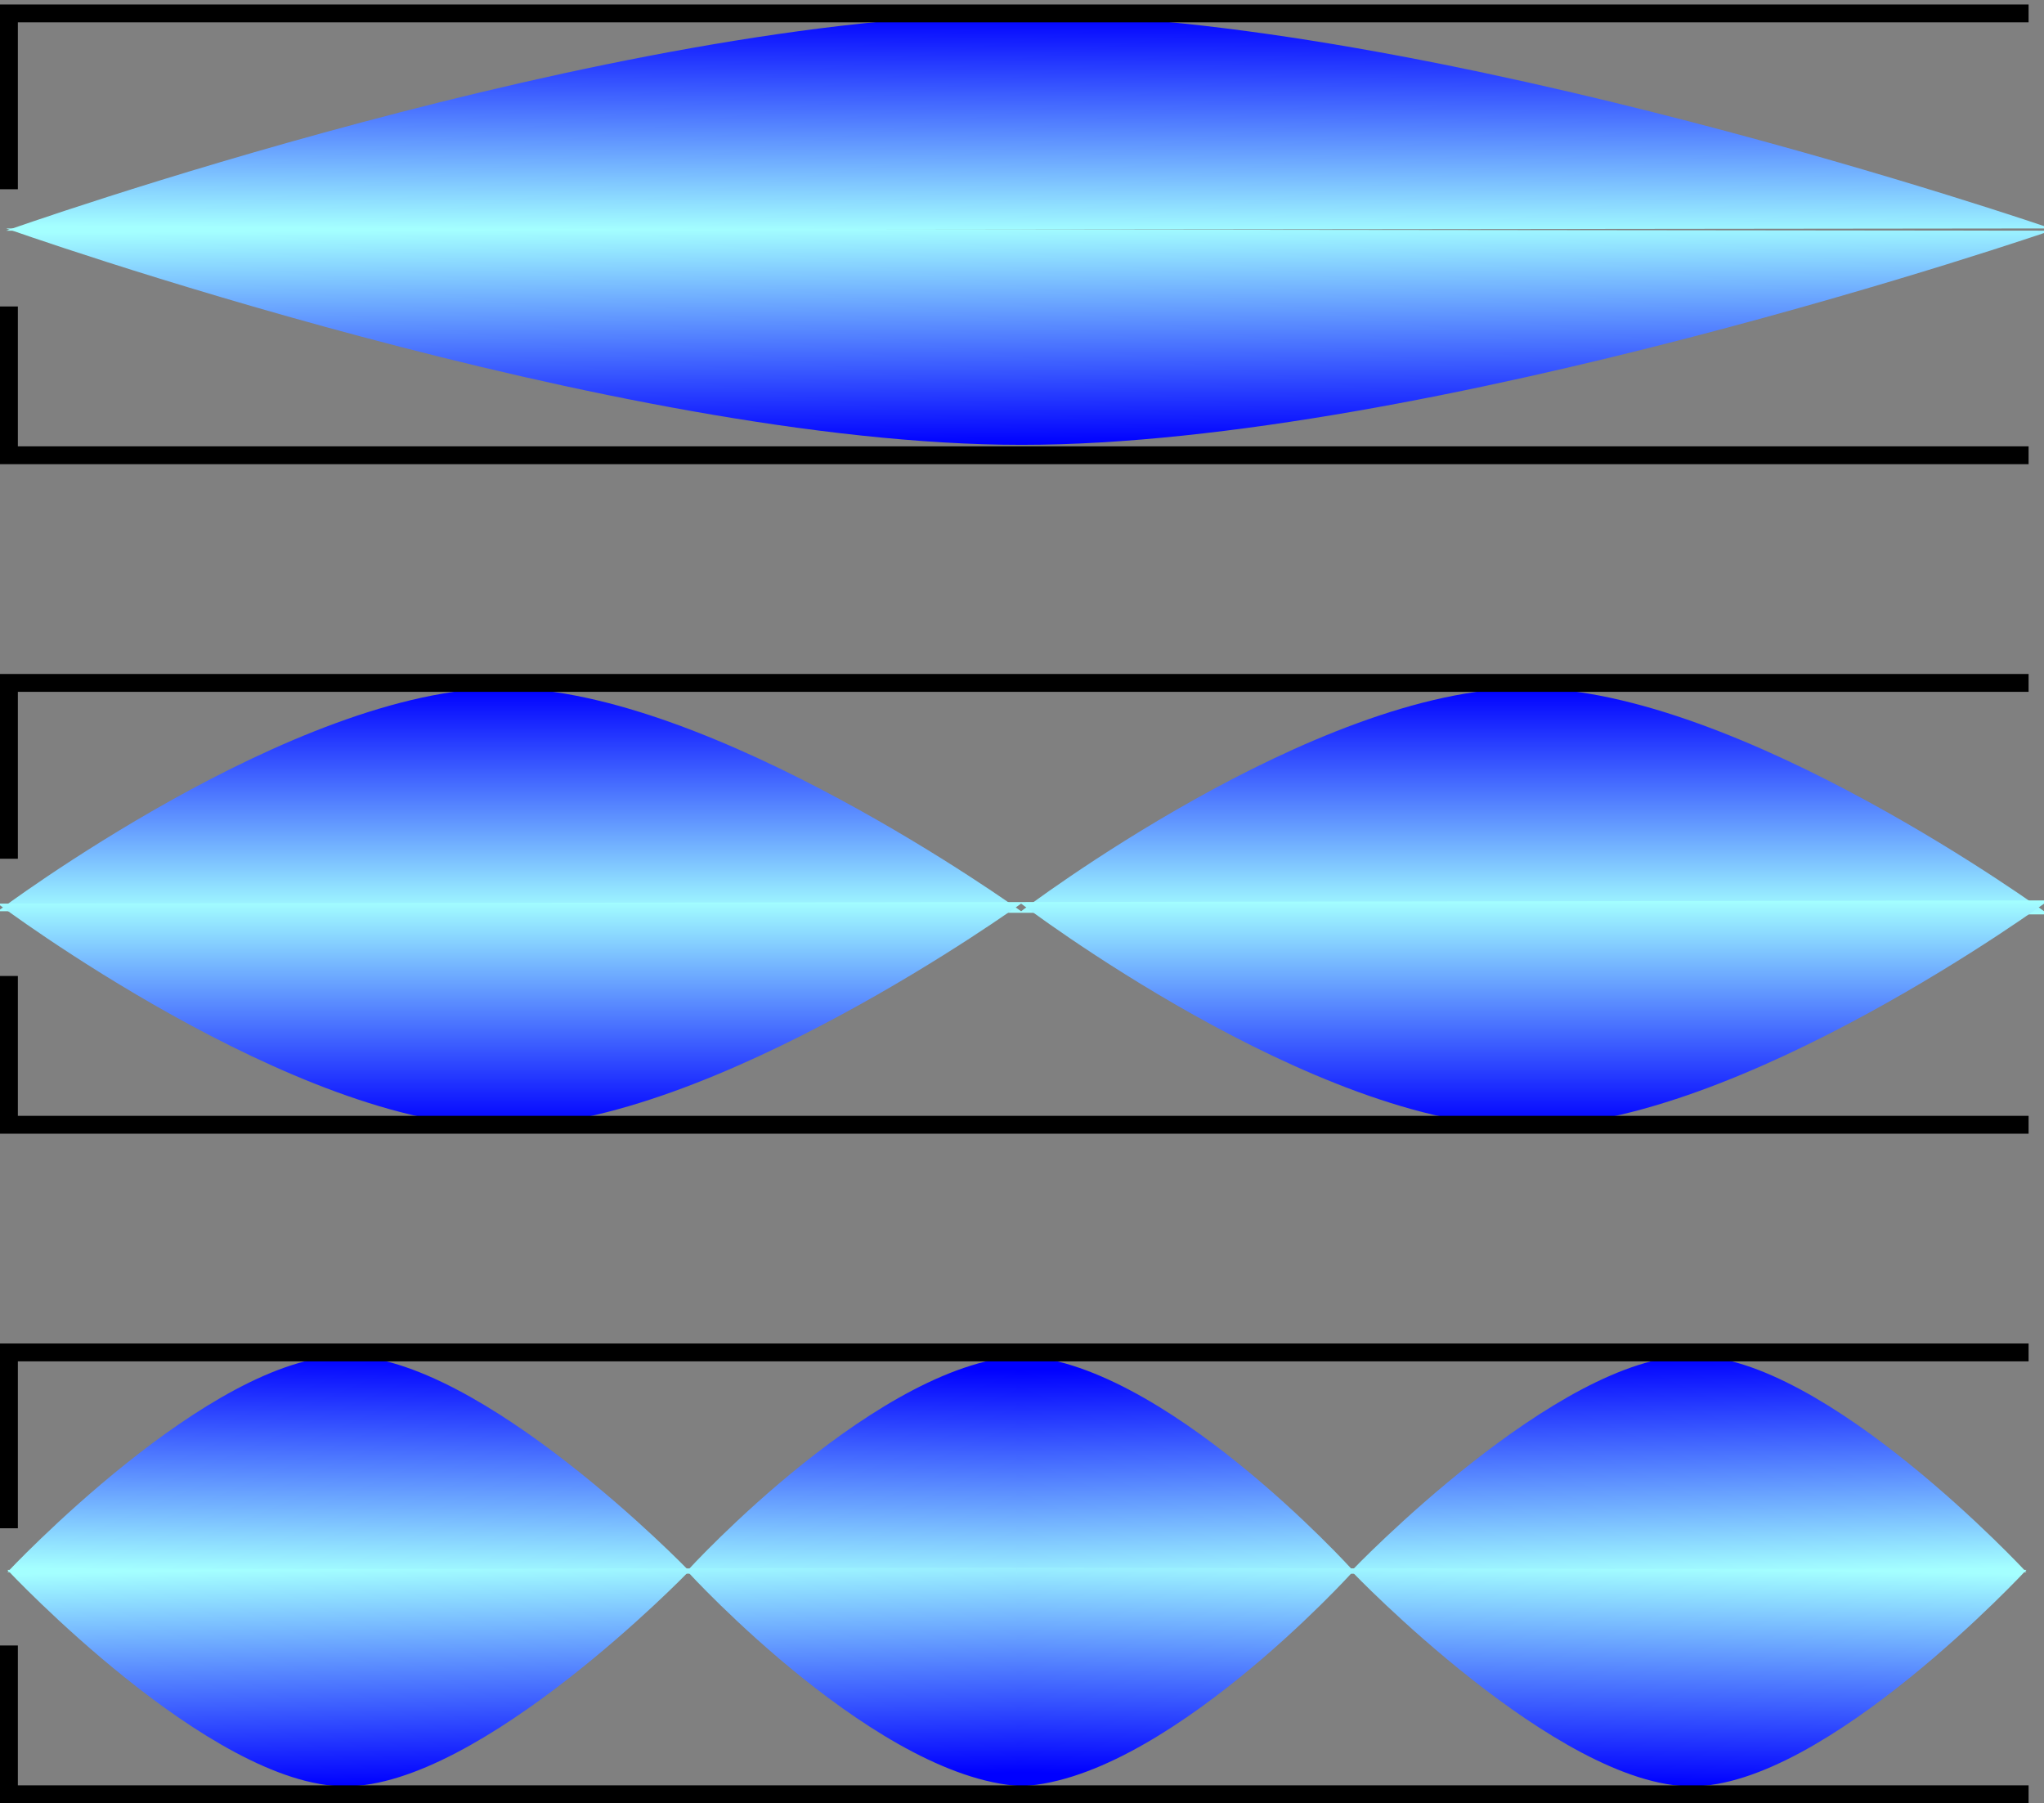
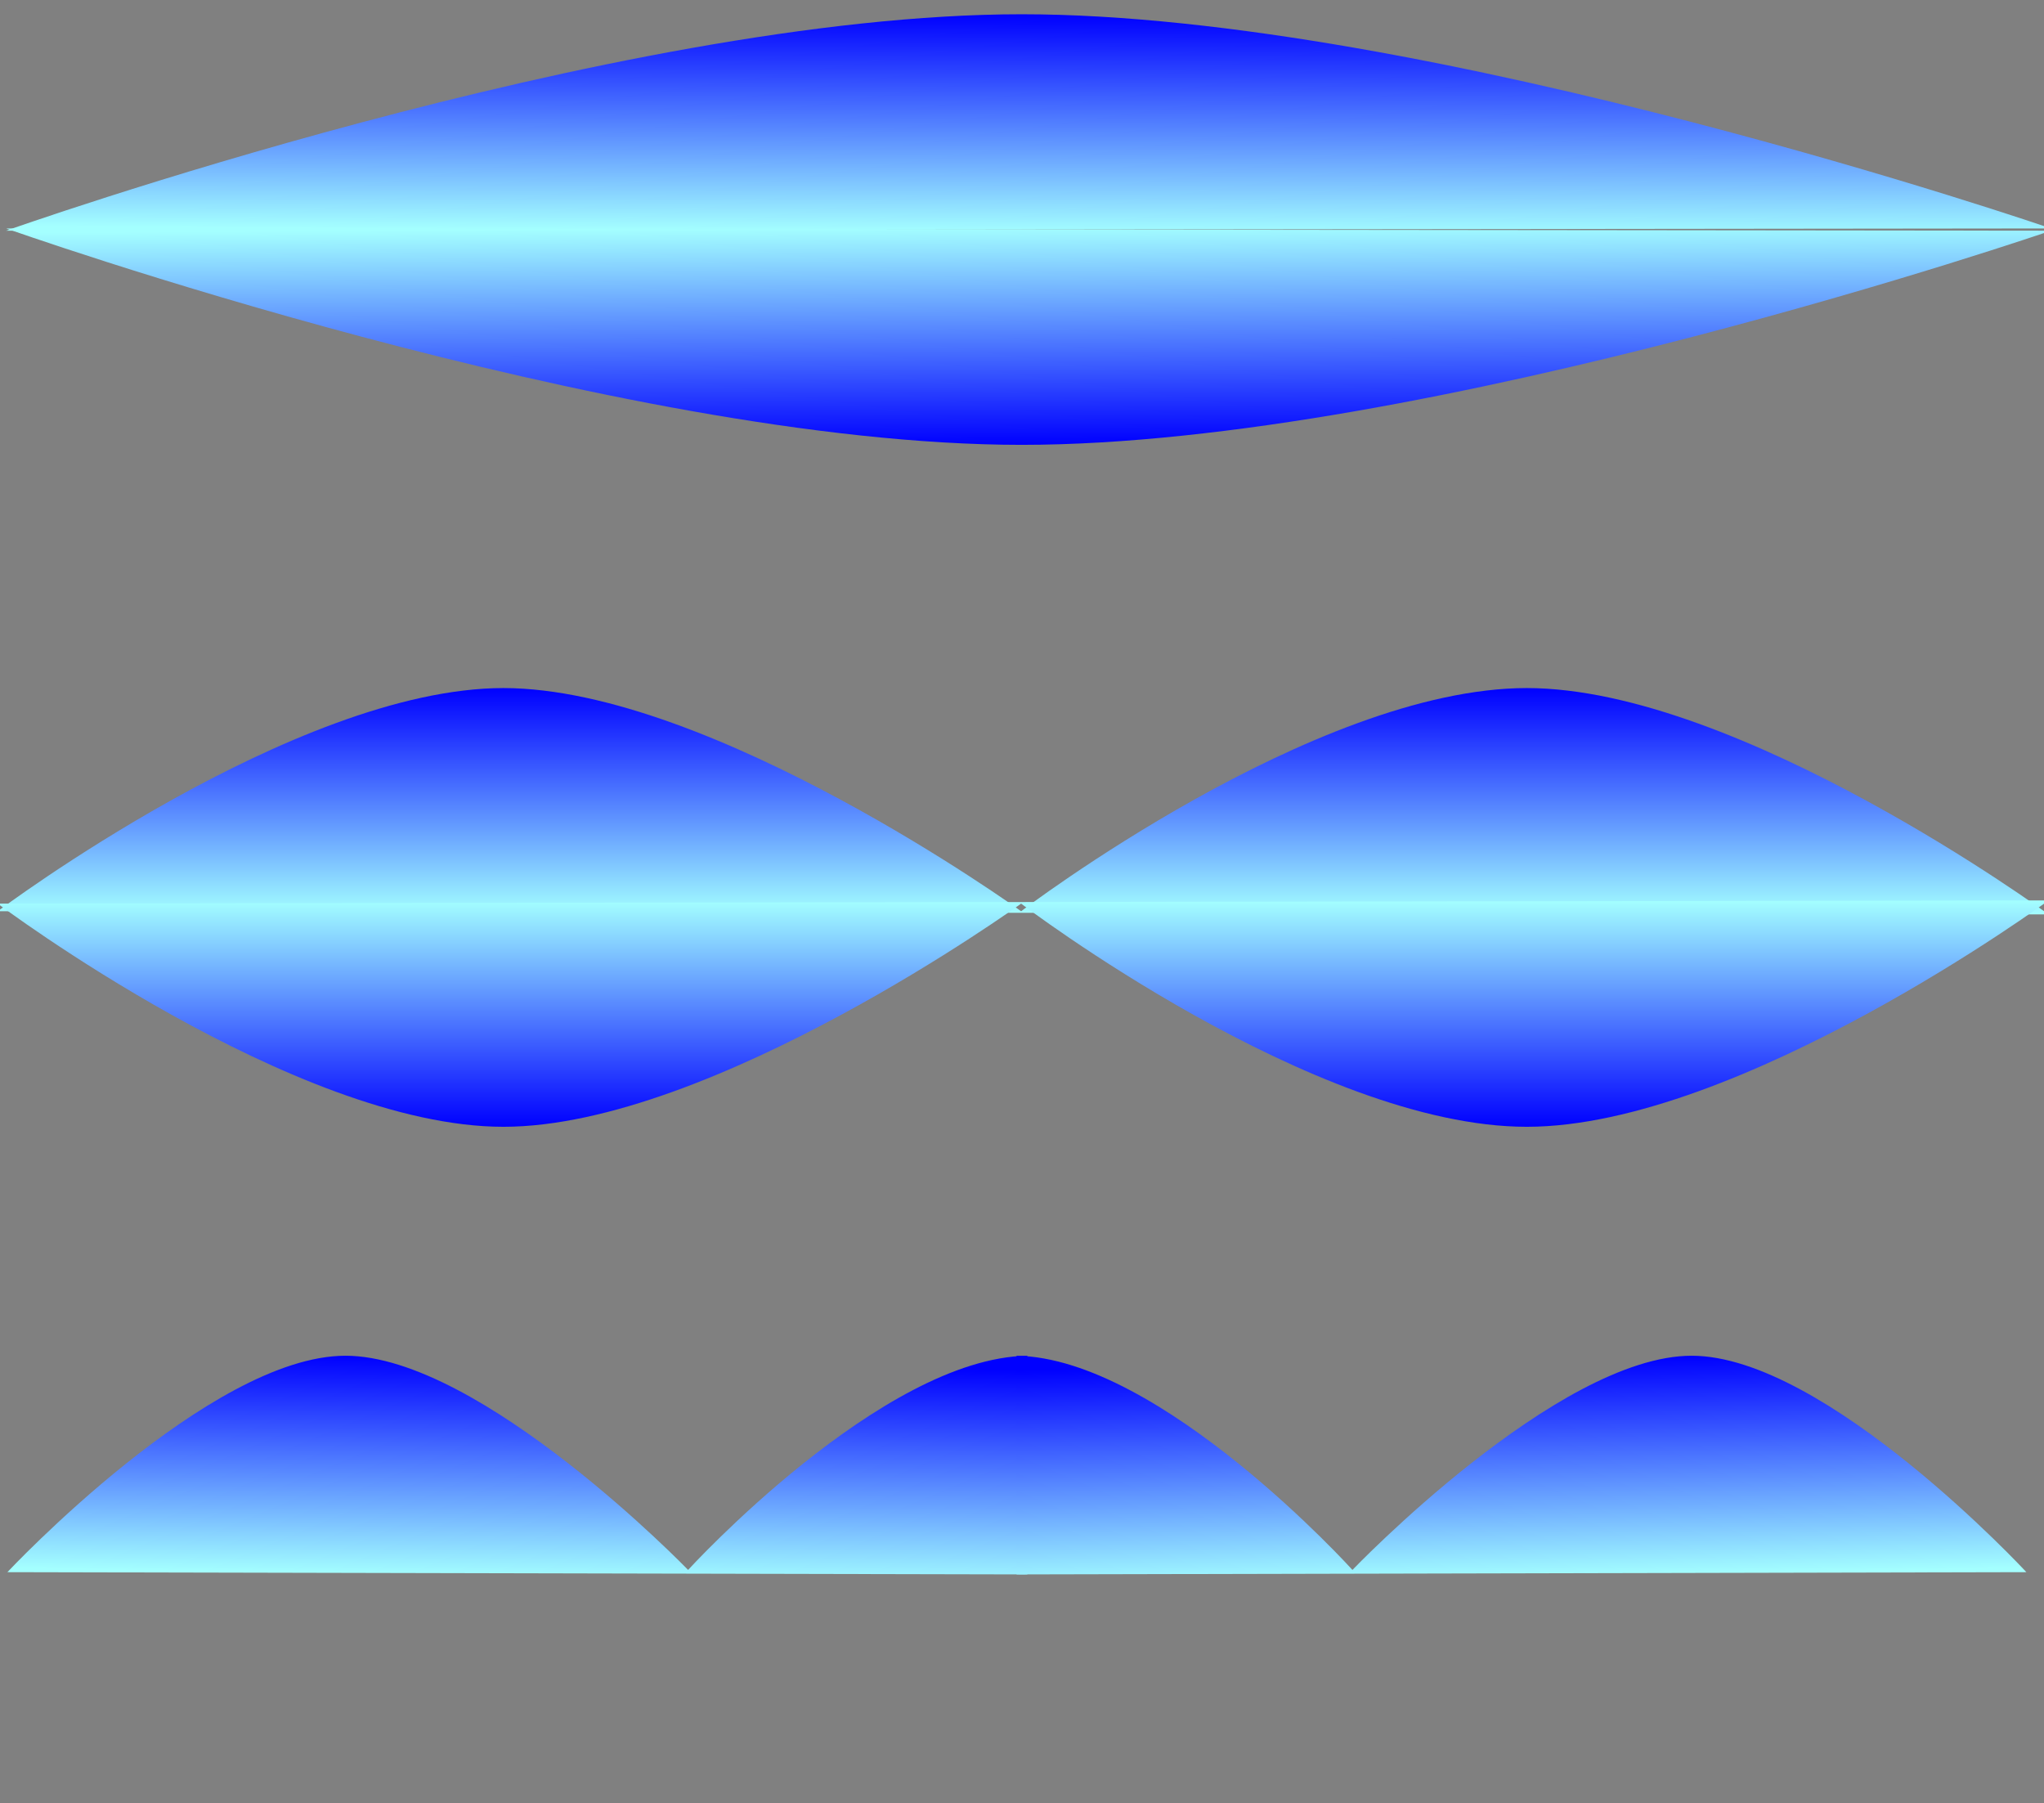
<svg xmlns="http://www.w3.org/2000/svg" xmlns:xlink="http://www.w3.org/1999/xlink" version="1.0" width="229" height="202" id="svg2">
  <rect width="100%" height="100%" fill="#808080" stroke="none" />
  <defs id="defs4">
    <linearGradient id="linearGradient4174">
      <stop style="stop-color:blue;stop-opacity:1" offset="0" id="stop4176" />
      <stop style="stop-color:#a4ffff;stop-opacity:1" offset="1" id="stop4178" />
    </linearGradient>
    <linearGradient x1="136.371" y1="1002.005" x2="136.371" y2="1027.372" id="linearGradient7343" xlink:href="#linearGradient4174" gradientUnits="userSpaceOnUse" />
    <linearGradient x1="136.371" y1="1002.005" x2="136.371" y2="1027.372" id="linearGradient7347" xlink:href="#linearGradient4174" gradientUnits="userSpaceOnUse" gradientTransform="matrix(1,0,0,-1,4.57e-6,2053.156)" />
    <linearGradient x1="74.499" y1="1002.612" x2="74.246" y2="1027.108" id="linearGradient7361" xlink:href="#linearGradient4174" gradientUnits="userSpaceOnUse" gradientTransform="translate(0.253,-83.848)" />
    <linearGradient x1="74.499" y1="1002.612" x2="74.246" y2="1027.108" id="linearGradient7363" xlink:href="#linearGradient4174" gradientUnits="userSpaceOnUse" gradientTransform="matrix(1,0,0,-1,0.253,1969.609)" />
    <linearGradient x1="113.032" y1="1002.212" x2="113.032" y2="1026.615" id="linearGradient7365" xlink:href="#linearGradient4174" gradientUnits="userSpaceOnUse" gradientTransform="translate(0.209,-160.614)" />
    <linearGradient x1="113.032" y1="1002.212" x2="113.032" y2="1026.615" id="linearGradient7367" xlink:href="#linearGradient4174" gradientUnits="userSpaceOnUse" gradientTransform="matrix(1,0,0,-1,0.209,1892.485)" />
    <linearGradient x1="74.499" y1="1002.612" x2="74.246" y2="1027.108" id="linearGradient1896" xlink:href="#linearGradient4174" gradientUnits="userSpaceOnUse" gradientTransform="translate(0.253,-83.848)" />
    <linearGradient x1="74.499" y1="1002.612" x2="74.246" y2="1027.108" id="linearGradient1898" xlink:href="#linearGradient4174" gradientUnits="userSpaceOnUse" gradientTransform="matrix(1,0,0,-1,0.253,1969.609)" />
    <linearGradient x1="74.499" y1="1002.612" x2="74.246" y2="1027.108" id="linearGradient1906" xlink:href="#linearGradient4174" gradientUnits="userSpaceOnUse" gradientTransform="translate(0.253,-83.848)" />
    <linearGradient x1="74.499" y1="1002.612" x2="74.246" y2="1027.108" id="linearGradient1908" xlink:href="#linearGradient4174" gradientUnits="userSpaceOnUse" gradientTransform="matrix(1,0,0,-1,0.253,1969.609)" />
    <linearGradient x1="74.499" y1="1002.612" x2="74.246" y2="1027.108" id="linearGradient1918" xlink:href="#linearGradient4174" gradientUnits="userSpaceOnUse" gradientTransform="translate(0.253,-83.848)" />
    <linearGradient x1="74.499" y1="1002.612" x2="74.246" y2="1027.108" id="linearGradient1920" xlink:href="#linearGradient4174" gradientUnits="userSpaceOnUse" gradientTransform="matrix(1,0,0,-1,0.253,1969.609)" />
    <linearGradient x1="74.499" y1="1002.612" x2="74.246" y2="1027.108" id="linearGradient1922" xlink:href="#linearGradient4174" gradientUnits="userSpaceOnUse" gradientTransform="translate(0.253,-83.848)" />
    <linearGradient x1="74.499" y1="1002.612" x2="74.246" y2="1027.108" id="linearGradient1924" xlink:href="#linearGradient4174" gradientUnits="userSpaceOnUse" gradientTransform="matrix(1,0,0,-1,0.253,1969.609)" />
    <linearGradient x1="74.499" y1="1002.612" x2="74.246" y2="1027.108" id="linearGradient1932" xlink:href="#linearGradient4174" gradientUnits="userSpaceOnUse" gradientTransform="translate(0.253,-83.848)" />
    <linearGradient x1="74.499" y1="1002.612" x2="74.246" y2="1027.108" id="linearGradient1934" xlink:href="#linearGradient4174" gradientUnits="userSpaceOnUse" gradientTransform="matrix(1,0,0,-1,0.253,1969.609)" />
  </defs>
  <g transform="matrix(0.505,0,0,1,0.827,-766.889)" id="g7353">
    <path d="M 0,943.008 C 0,943.008 44.952,918.764 75.004,918.764 C 105.056,918.764 151.018,942.756 151.018,942.756 C 151.018,942.756 193.949,919.017 226.274,918.764 C 226.274,935.187 226.274,943.261 226.274,943.261" style="fill:url(#linearGradient1932);fill-opacity:1;fill-rule:evenodd;stroke:none;stroke-width:1px;stroke-linecap:butt;stroke-linejoin:miter;stroke-opacity:1" id="path6211" />
-     <path d="M 0,942.756 C 0,942.756 44.952,966.999 75.004,966.999 C 105.056,966.999 151.018,943.008 151.018,943.008 C 151.018,943.008 193.949,966.747 226.274,966.999 C 226.274,950.577 226.274,942.503 226.274,942.503" style="fill:url(#linearGradient1934);fill-opacity:1;fill-rule:evenodd;stroke:none;stroke-width:1px;stroke-linecap:butt;stroke-linejoin:miter;stroke-opacity:1" id="path6213" />
  </g>
  <g transform="matrix(-0.5,0,0,1,227.03,-766.889)" id="g1900">
    <path d="M 0,943.008 C 0,943.008 44.952,918.764 75.004,918.764 C 105.056,918.764 151.018,942.756 151.018,942.756 C 151.018,942.756 193.949,919.017 226.274,918.764 C 226.274,935.187 226.274,943.261 226.274,943.261" style="fill:url(#linearGradient1922);fill-opacity:1;fill-rule:evenodd;stroke:none;stroke-width:1px;stroke-linecap:butt;stroke-linejoin:miter;stroke-opacity:1" id="path1902" />
-     <path d="M 0,942.756 C 0,942.756 44.952,966.999 75.004,966.999 C 105.056,966.999 151.018,943.008 151.018,943.008 C 151.018,943.008 193.949,966.747 226.274,966.999 C 226.274,950.577 226.274,942.503 226.274,942.503" style="fill:url(#linearGradient1924);fill-opacity:1;fill-rule:evenodd;stroke:none;stroke-width:1px;stroke-linecap:butt;stroke-linejoin:miter;stroke-opacity:1" id="path1904" />
  </g>
  <g transform="matrix(1.259,0,0,1,-0.256,-924.925)" id="g7349">
    <path d="M -2.7755576e-017,1027.005 C -2.7755576e-017,1027.005 26.429,1002.005 45,1002.005 C 63.571,1002.005 91.071,1027.005 91.071,1027.005 C 91.071,1027.005 117.143,1002.005 136.071,1002.005 C 155,1002.005 182.5,1027.362 182.5,1027.362" style="fill:url(#linearGradient7343);fill-opacity:1;fill-rule:evenodd;stroke:none;stroke-width:1px;stroke-linecap:butt;stroke-linejoin:miter;stroke-opacity:1" id="path6450" />
    <path d="M -2.7755576e-017,1026.151 C -2.7755576e-017,1026.151 26.429,1051.151 45,1051.151 C 63.571,1051.151 91.071,1026.151 91.071,1026.151 C 91.071,1026.151 117.143,1051.151 136.071,1051.151 C 155,1051.151 182.5,1025.794 182.5,1025.794" style="fill:url(#linearGradient7347);fill-opacity:1;fill-rule:evenodd;stroke:none;stroke-width:1px;stroke-linecap:butt;stroke-linejoin:miter;stroke-opacity:1" id="path7345" />
  </g>
  <g transform="matrix(1.517,0,0,1,0.688,-917.166)" id="g1890">
    <path d="M 0,943.008 C 0,943.008 44.952,918.764 75.004,918.764 C 105.056,918.764 151.018,942.756 151.018,942.756" style="fill:url(#linearGradient1896);fill-opacity:1;fill-rule:evenodd;stroke:none;stroke-width:1px;stroke-linecap:butt;stroke-linejoin:miter;stroke-opacity:1" id="path1892" />
    <path d="M 0,942.756 C 0,942.756 44.952,966.999 75.004,966.999 C 105.056,966.999 151.018,943.008 151.018,943.008" style="fill:url(#linearGradient1898);fill-opacity:1;fill-rule:evenodd;stroke:none;stroke-width:1px;stroke-linecap:butt;stroke-linejoin:miter;stroke-opacity:1" id="path1894" />
  </g>
-   <path d="M 227.274,51 L 1,51 L 1,34.332 M 1,21.2 L 1,1.502 L 227.274,1.502" style="fill:none;fill-opacity:1;stroke:black;stroke-width:2;stroke-miterlimit:4;stroke-dasharray:none;stroke-dashoffset:0;stroke-opacity:1" id="rect1872" />
-   <path d="M 227.274,201 L 1,201 L 1,184.333 M 1,171.201 L 1,151.502 L 227.274,151.502" style="fill:none;fill-opacity:1;stroke:black;stroke-width:2;stroke-miterlimit:4;stroke-dasharray:none;stroke-dashoffset:0;stroke-opacity:1" id="path4186" />
-   <path d="M 227.274,126 L 1,126 L 1,109.332 M 1,96.2 L 1,76.502 L 227.274,76.502" style="fill:none;fill-opacity:1;stroke:black;stroke-width:2;stroke-miterlimit:4;stroke-dasharray:none;stroke-dashoffset:0;stroke-opacity:1" id="path6209" />
</svg>